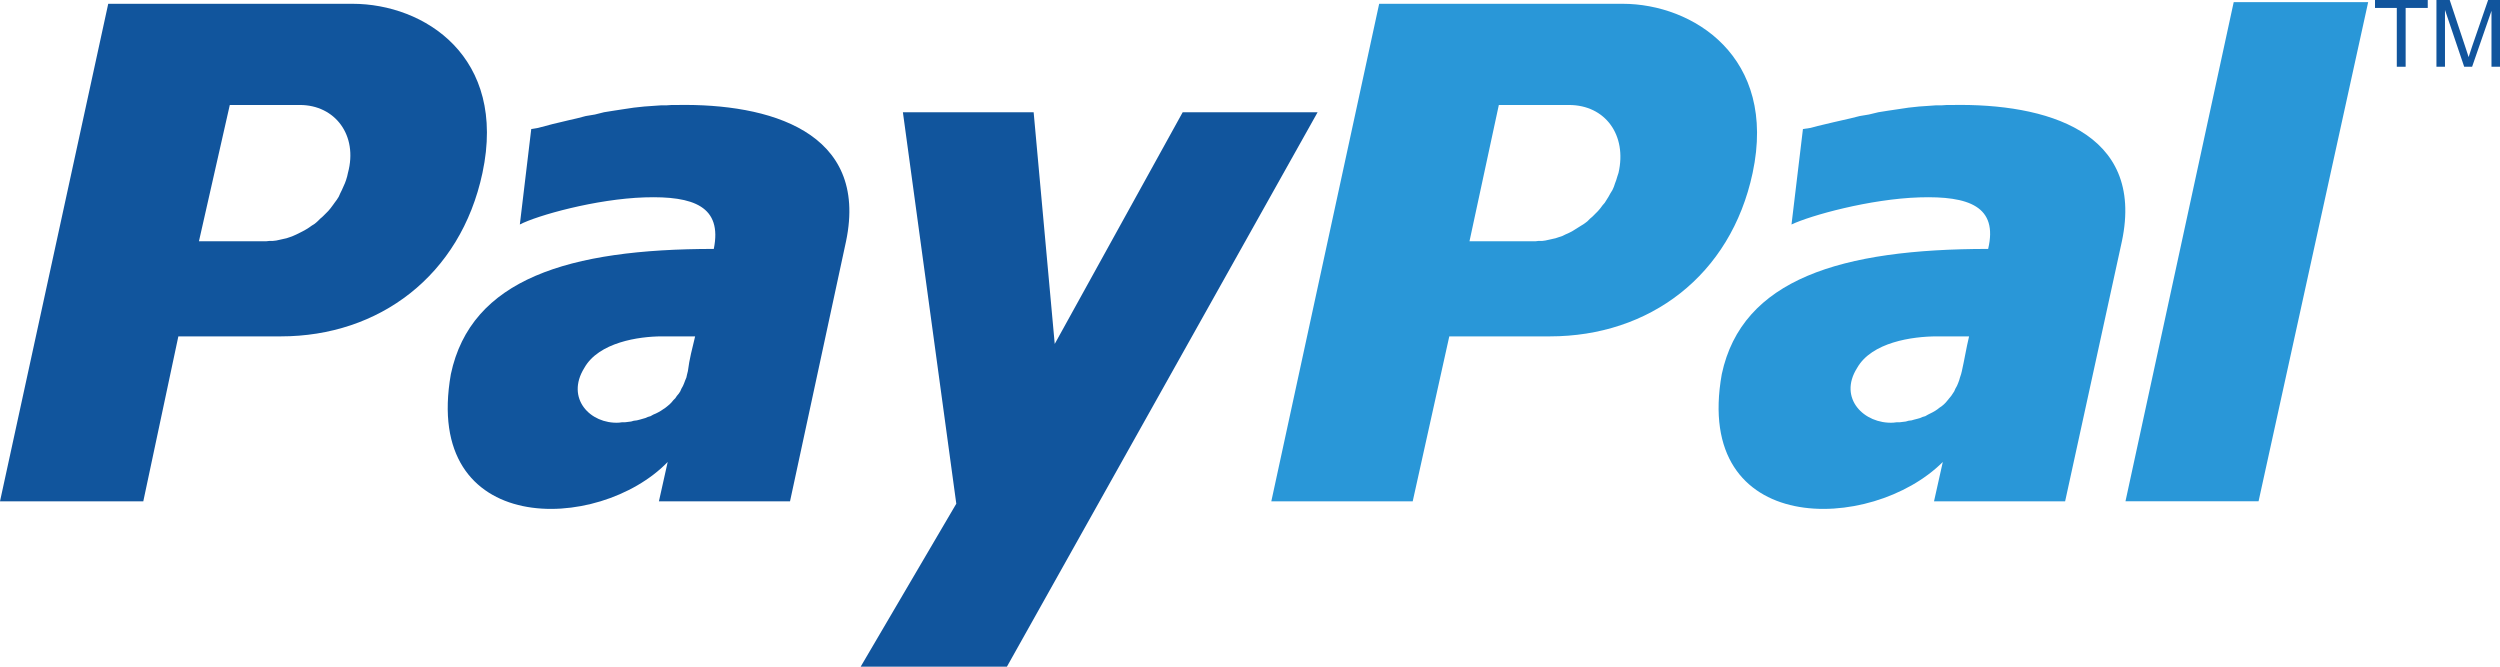
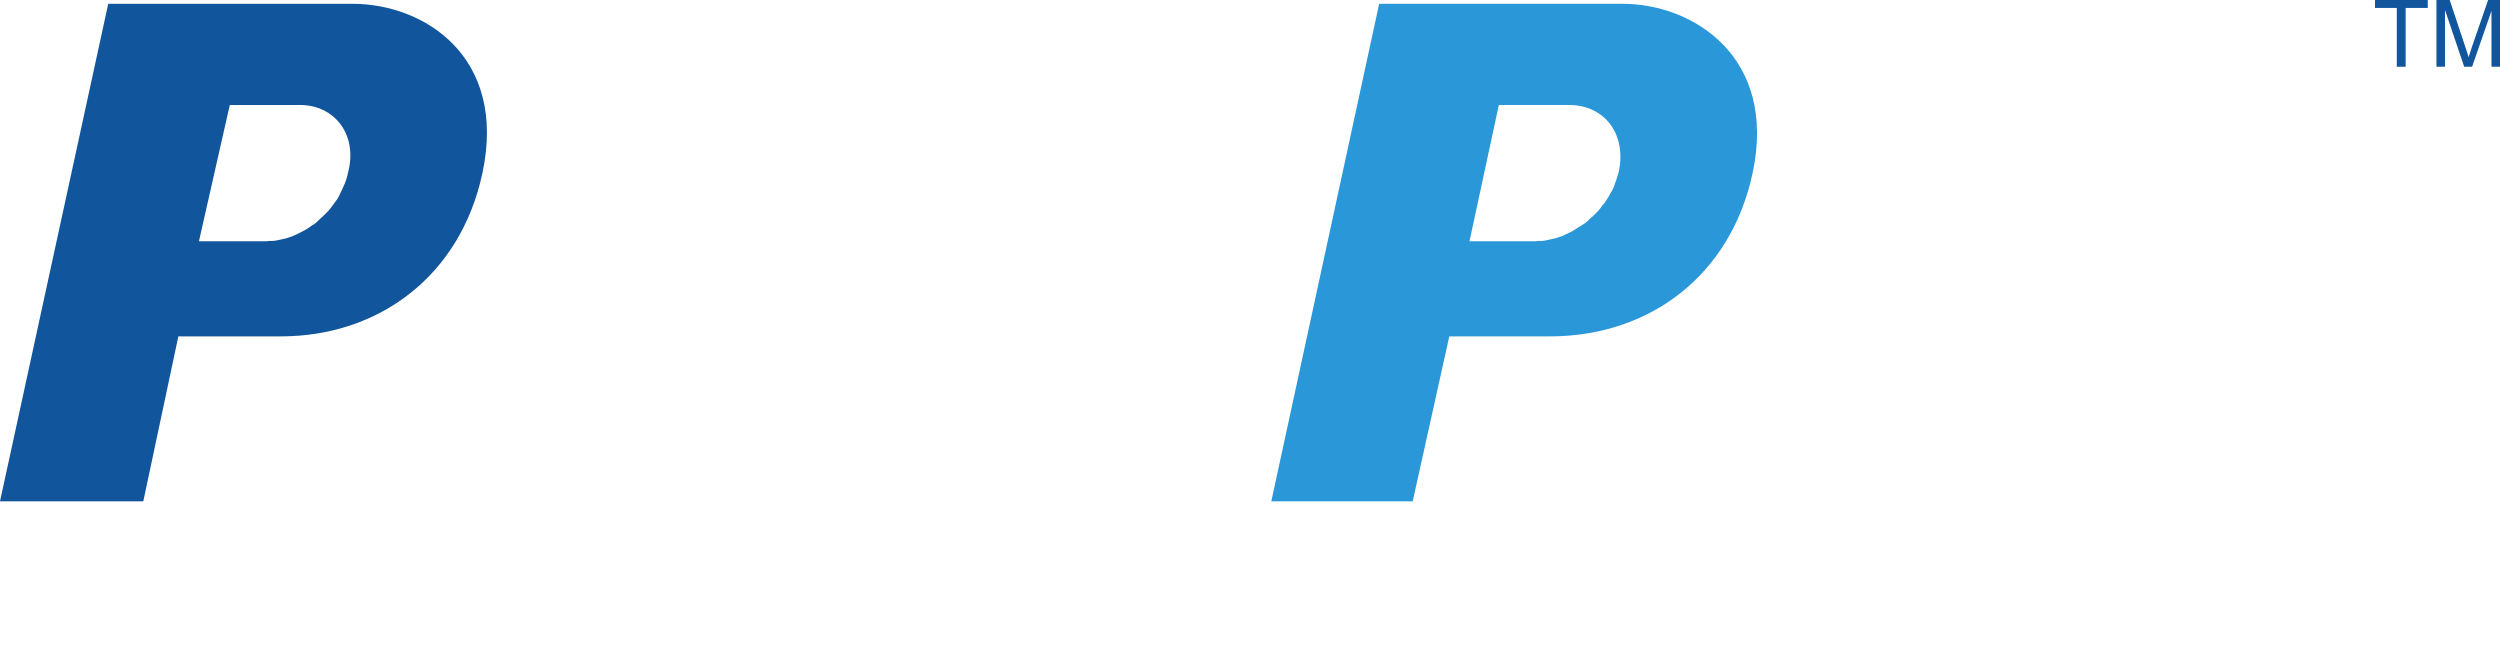
<svg xmlns="http://www.w3.org/2000/svg" width="120" height="32" viewBox="0 0 120 32" fill="none">
-   <path fill-rule="evenodd" clip-rule="evenodd" d="M93.455 5.039L93.181 5.057H92.907L92.65 5.076L92.12 5.112L91.608 5.167L91.114 5.241L90.62 5.314L90.163 5.387L89.705 5.497L89.266 5.57L88.827 5.68L88.425 5.772L88.022 5.864L87.638 5.955L87.254 6.047L86.907 6.139L86.541 6.194L85.992 10.776C86.899 10.343 89.76 9.548 92.138 9.474C94.509 9.401 95.914 9.911 95.431 11.948C88.377 11.948 83.618 13.393 82.645 17.96C81.247 25.804 89.83 25.592 93.254 22.175L92.833 24.063H99.126L101.851 11.582C102.971 6.282 98.153 4.966 93.748 5.039H93.455ZM92.98 16.146C93.463 16.146 94.033 16.146 94.516 16.146C94.377 16.725 94.3 17.234 94.169 17.813L94.132 17.96L94.077 18.125L94.041 18.253L93.986 18.4L93.931 18.528L93.858 18.657L93.803 18.785L93.73 18.895L93.657 19.005L93.565 19.115L93.492 19.206L93.4 19.316L93.309 19.408L93.199 19.5L93.09 19.573L92.998 19.646L92.888 19.72L92.76 19.793L92.65 19.848L92.541 19.903L92.413 19.976L92.285 20.013L92.157 20.068L92.028 20.104L91.882 20.141L91.754 20.178L91.608 20.196L91.48 20.233L91.333 20.251L91.187 20.269H91.041L90.876 20.288C89.479 20.361 88.224 19.118 89.138 17.667C89.834 16.428 91.787 16.146 92.98 16.146Z" fill="#2997D8" />
-   <path fill-rule="evenodd" clip-rule="evenodd" d="M107.218 0.103L102.023 24.061H108.411L113.672 0.103H107.218Z" fill="#2997D8" />
  <path fill-rule="evenodd" clip-rule="evenodd" d="M66.2 0.182L61.023 24.063H67.81L69.566 16.146H74.395C79.158 16.146 83.073 13.242 84.126 8.301C85.319 2.715 81.247 0.182 77.889 0.182H66.2ZM71.944 5.039H75.31C77.058 5.039 78.105 6.491 77.688 8.301L77.633 8.466L77.578 8.65L77.523 8.796L77.468 8.961L77.395 9.126L77.303 9.273L77.212 9.438L77.121 9.584L77.029 9.731L76.919 9.859L76.81 10.006L76.7 10.134L76.572 10.262L76.444 10.391L76.316 10.501L76.188 10.629L76.041 10.739L75.895 10.831L75.749 10.922L75.602 11.014L75.456 11.105L75.31 11.179L75.145 11.252L74.999 11.325L74.834 11.38L74.669 11.435L74.505 11.472L74.34 11.509L74.176 11.545L74.029 11.564H73.846L73.7 11.582H70.535L71.944 5.039Z" fill="#2997D8" />
-   <path fill-rule="evenodd" clip-rule="evenodd" d="M32.25 5.039L31.976 5.057H31.72L31.445 5.076L30.933 5.112L30.421 5.167L29.927 5.241L29.451 5.314L28.994 5.387L28.555 5.497L28.116 5.57L27.695 5.68L27.293 5.772L26.909 5.864L26.525 5.955L26.177 6.047L25.83 6.139L25.5 6.194L24.952 10.776C25.778 10.343 28.608 9.548 30.951 9.474C33.298 9.401 34.677 9.911 34.262 11.948C27.294 11.948 22.607 13.393 21.641 17.96C20.261 25.804 28.739 25.592 32.049 22.175L31.628 24.063H37.921L40.61 11.582C41.716 6.282 36.869 4.966 32.525 5.039H32.25ZM31.775 16.146C32.326 16.146 32.814 16.146 33.366 16.146C33.228 16.725 33.09 17.234 33.019 17.813L32.982 17.96L32.945 18.125L32.891 18.253L32.836 18.4L32.781 18.528L32.708 18.657L32.653 18.785L32.58 18.895L32.488 19.005L32.415 19.115L32.323 19.206L32.232 19.316L32.141 19.408L32.031 19.5L31.939 19.573L31.829 19.646L31.72 19.72L31.592 19.793L31.482 19.848L31.354 19.903L31.226 19.976L31.098 20.013L30.97 20.068L30.842 20.104L30.714 20.141L30.567 20.178L30.421 20.196L30.293 20.233L30.147 20.251L30 20.269H29.854L29.708 20.288C28.327 20.361 27.145 19.118 28.043 17.667C28.732 16.428 30.671 16.146 31.775 16.146Z" fill="#11559D" />
-   <path fill-rule="evenodd" clip-rule="evenodd" d="M43.339 5.388H49.615L50.627 16.509L56.769 5.388H63.245L48.332 32H41.312L45.902 24.178L43.339 5.388Z" fill="#11559D" />
  <path fill-rule="evenodd" clip-rule="evenodd" d="M5.195 0.182L0 24.063H6.878L8.561 16.146H13.481C18.183 16.146 22.107 13.242 23.158 8.301C24.35 2.715 20.358 0.182 16.92 0.182H5.195ZM11.03 5.039H14.396C16.08 5.039 17.192 6.491 16.701 8.301L16.664 8.466L16.609 8.65L16.555 8.796L16.481 8.961L16.408 9.126L16.335 9.273L16.262 9.438L16.17 9.584L16.061 9.731L15.969 9.859L15.859 10.006L15.75 10.134L15.622 10.262L15.493 10.391L15.366 10.501L15.237 10.629L15.109 10.739L14.963 10.831L14.835 10.922L14.689 11.014L14.524 11.105L14.378 11.179L14.231 11.252L14.067 11.325L13.92 11.38L13.756 11.435L13.591 11.472L13.427 11.509L13.262 11.545L13.097 11.564H12.933L12.768 11.582H9.549L11.03 5.039Z" fill="#11559D" />
  <path d="M115.046 3.204V0.381H114V-4.8399e-05H116.532V0.381H115.471V3.204H115.046Z" fill="#11559D" />
  <path d="M116.949 3.204V-4.8399e-05H117.586L118.339 2.265C118.413 2.478 118.456 2.632 118.493 2.742C118.53 2.624 118.588 2.449 118.661 2.229L119.43 -4.8399e-05H120V3.204H119.591V0.52L118.661 3.204H118.281L117.359 0.476V3.204H116.949Z" fill="#11559D" />
</svg>